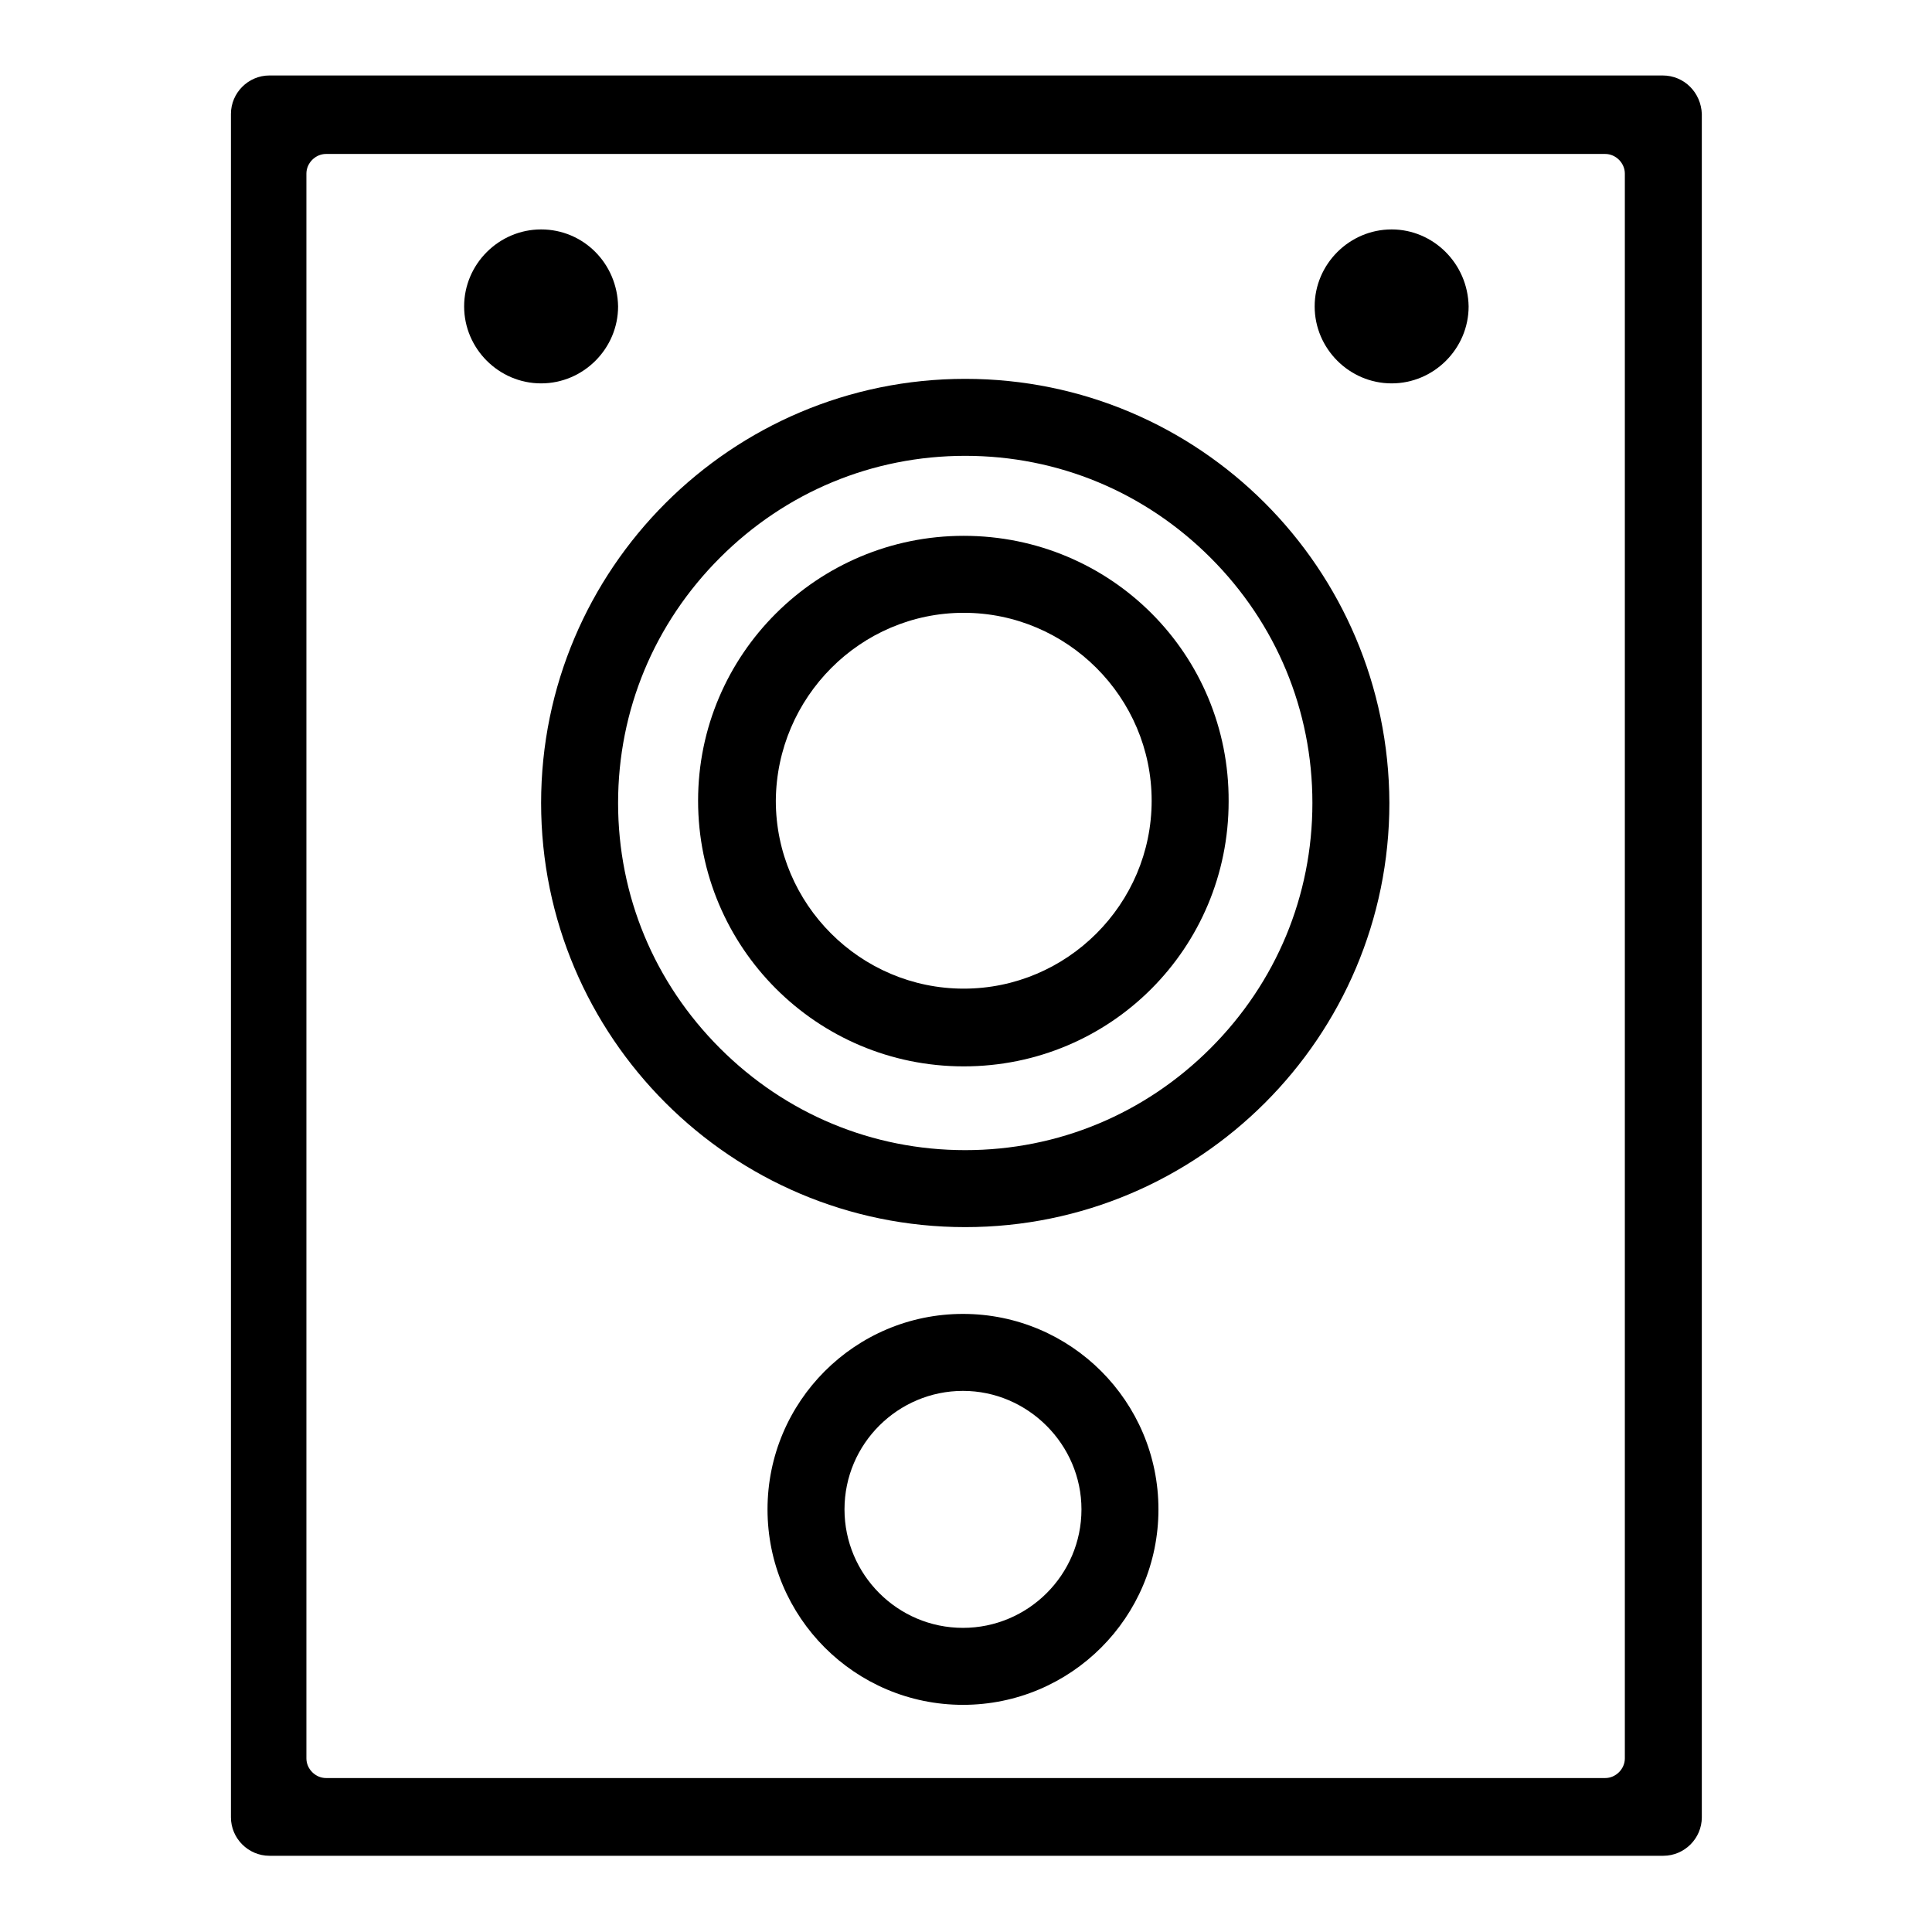
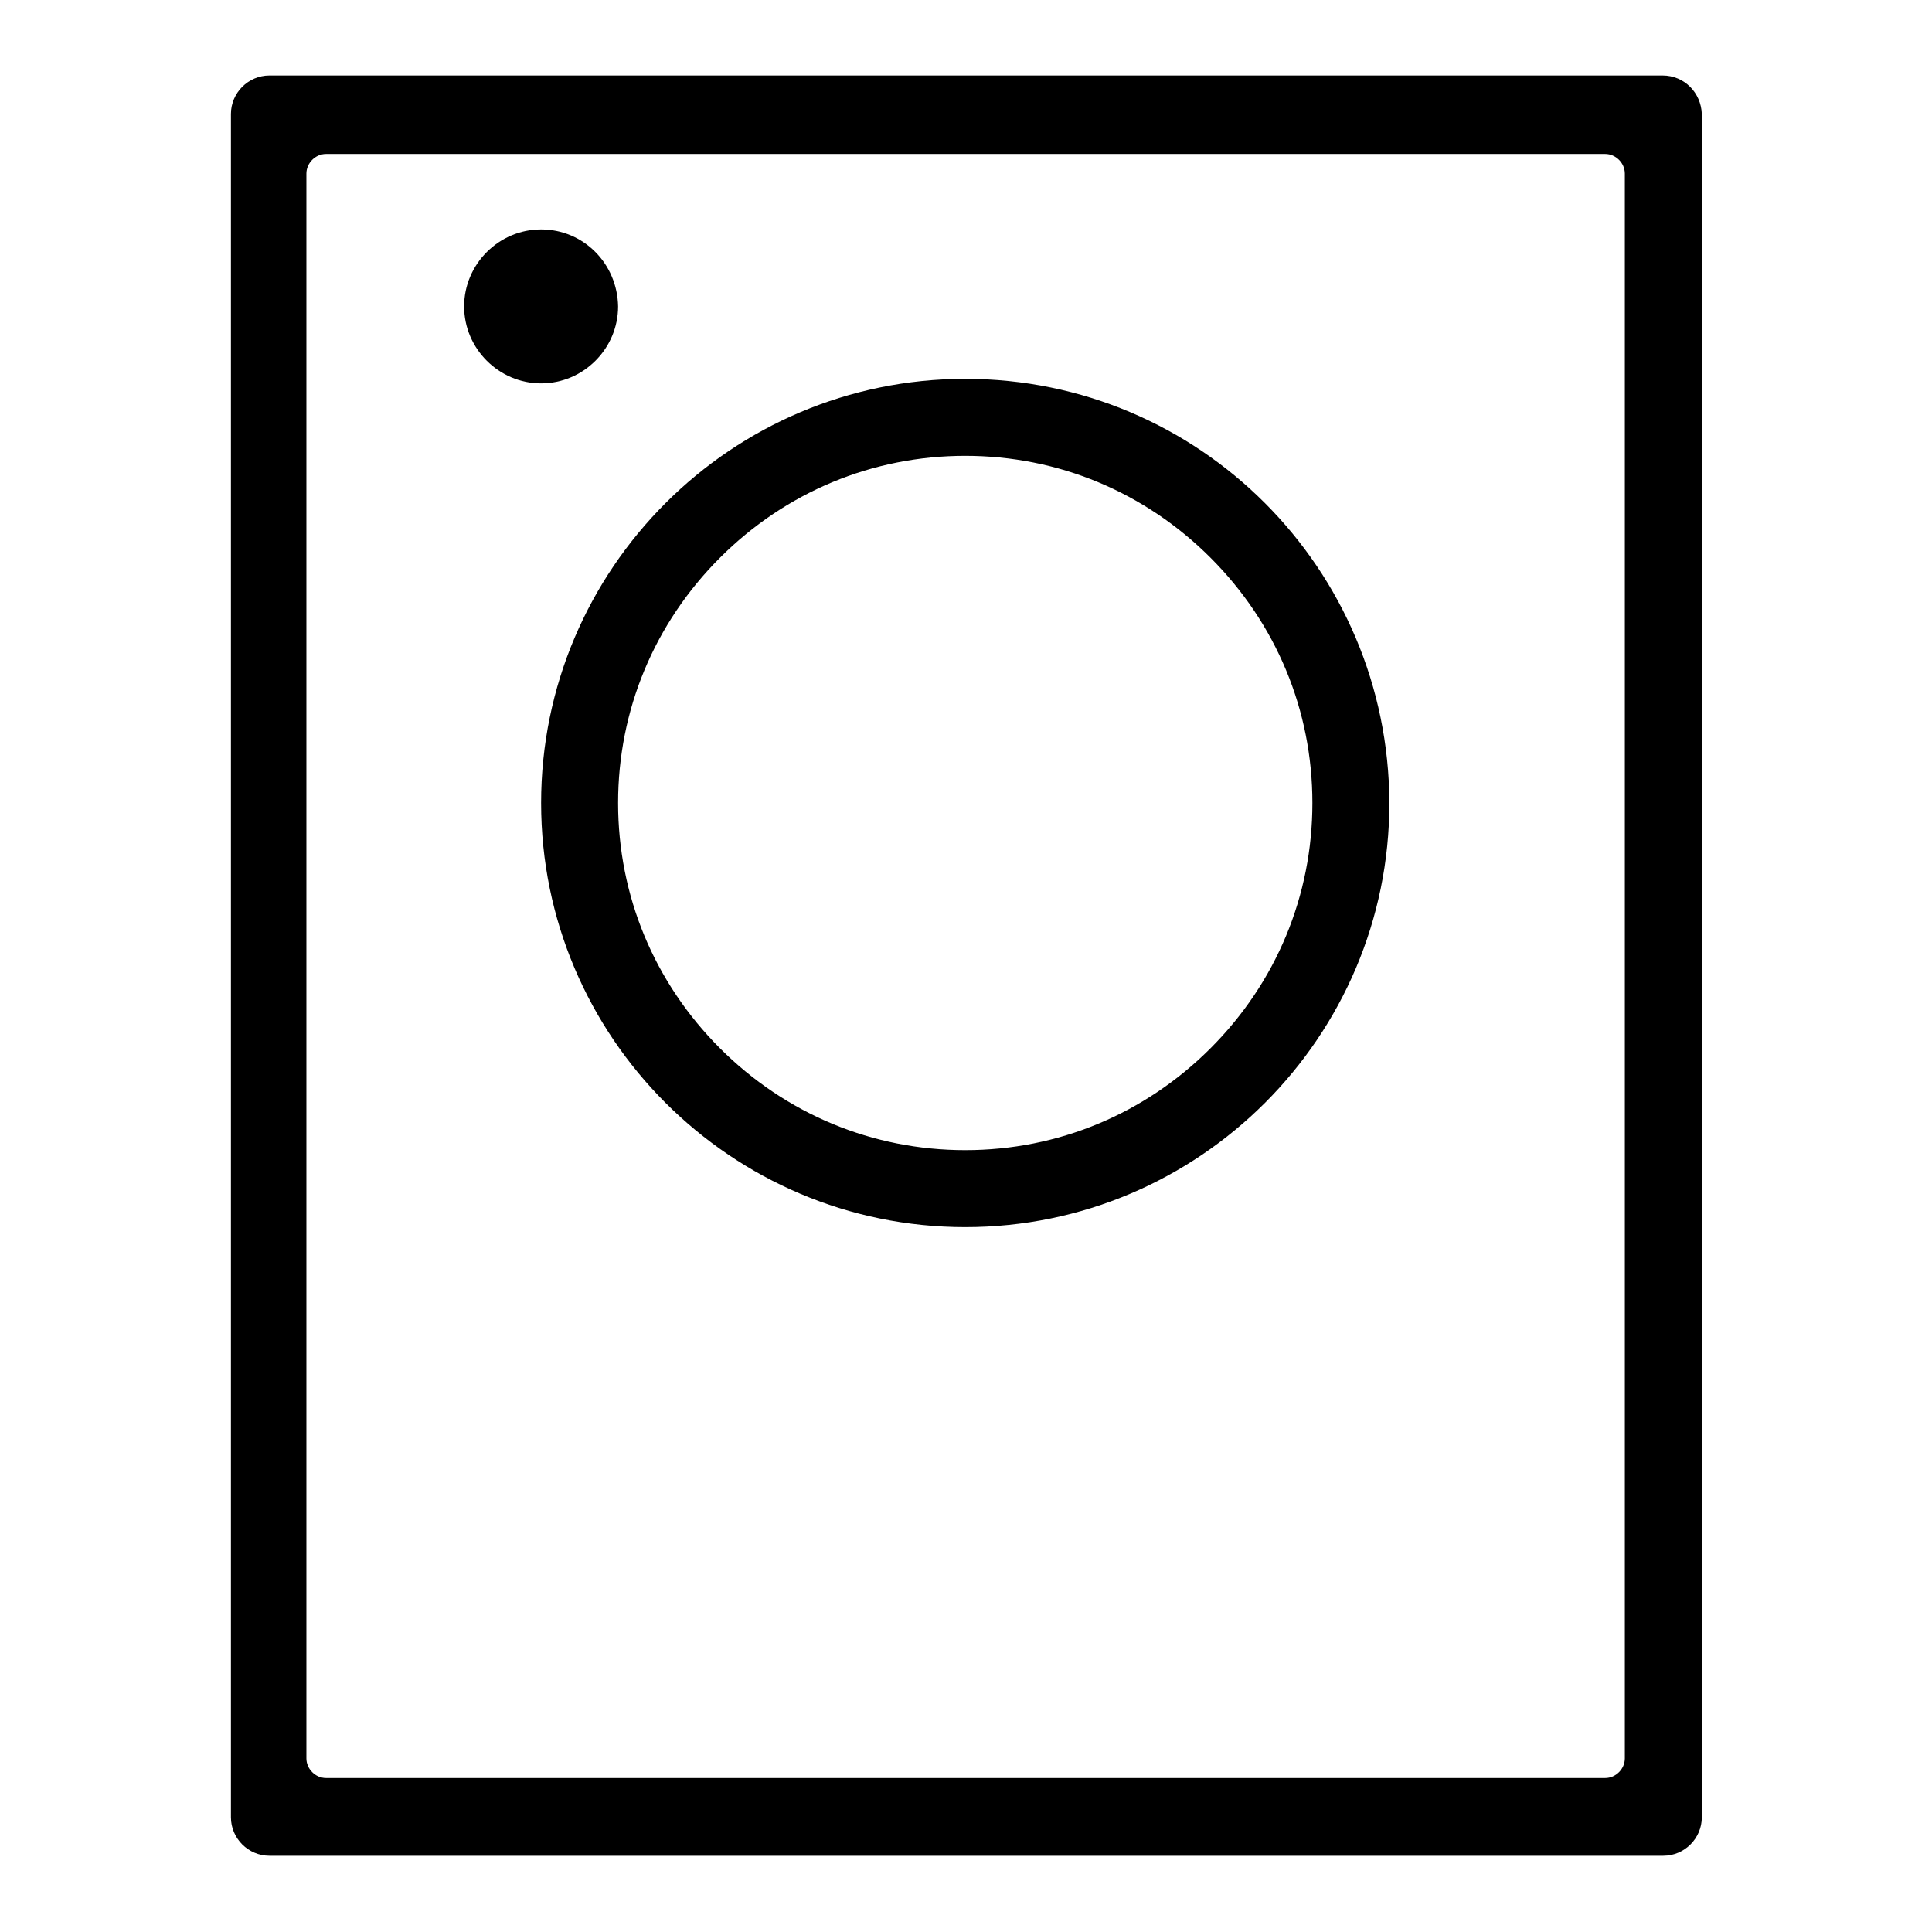
<svg xmlns="http://www.w3.org/2000/svg" version="1.1" x="0px" y="0px" viewBox="0 0 256 256" enable-background="new 0 0 256 256" xml:space="preserve">
  <g>
    <g>
      <path fill="#000000" d="M220.3,10H35.7c-2.8,0-5.1,2.3-5.1,5.1v225.7c0,2.8,2.3,5.1,5.1,5.1h184.7c2.8,0,5.1-2.3,5.1-5.1V15.1C225.4,12.3,223.2,10,220.3,10z M215.3,233c0,1.4-1.2,2.6-2.6,2.6H43.2c-1.4,0-2.6-1.2-2.6-2.6V23c0-1.4,1.2-2.6,2.6-2.6h169.5c1.4,0,2.6,1.2,2.6,2.6V233z" />
      <path fill="#000000" d="M127.9,60.4c12.3,0,23.8,4.8,32.5,13.5c8.7,8.7,13.5,20.2,13.5,32.5c0,12.3-4.8,23.8-13.5,32.5c-8.7,8.7-20.2,13.5-32.5,13.5c-12.3,0-23.8-4.8-32.5-13.5c-8.7-8.7-13.5-20.2-13.5-32.5c0-12.3,4.8-23.8,13.5-32.5S115.6,60.4,127.9,60.4 M127.9,50.2c-31,0-56.2,25.2-56.2,56.2c0,31,25.2,56.2,56.2,56.2c31,0,56.2-25.2,56.2-56.2C184,75.3,158.9,50.2,127.9,50.2L127.9,50.2z" />
-       <path fill="#000000" d="M127.7,81.2c13.7,0,24.9,11.2,24.9,24.9c0,13.7-11.2,24.9-24.9,24.9c-13.7,0-24.9-11.2-24.9-24.9C102.9,92.4,114,81.2,127.7,81.2 M127.7,71c-19.4,0-35.2,15.7-35.2,35.1c0,19.4,15.7,35.2,35.2,35.2s35.1-15.7,35.1-35.1C162.9,86.7,147.2,71,127.7,71L127.7,71z" />
-       <path fill="#000000" d="M127.6,225.9c-14.3,0-25.9-11.6-25.9-25.9c0-14.3,11.6-25.9,25.9-25.9s25.9,11.6,25.9,25.9C153.5,214.3,141.9,225.9,127.6,225.9z M127.6,184.3c-8.6,0-15.7,7-15.7,15.7c0,8.6,7,15.7,15.7,15.7c8.6,0,15.7-7,15.7-15.7C143.3,191.4,136.2,184.3,127.6,184.3z" />
-       <path fill="#000000" d="M184.4,30.4c-5.6,0-10.2,4.6-10.2,10.2c0,5.6,4.6,10.2,10.2,10.2s10.2-4.6,10.2-10.2C194.5,34.9,189.9,30.4,184.4,30.4L184.4,30.4z" />
-       <path fill="#000000" d="M71.7,30.4c-5.6,0-10.2,4.6-10.2,10.2c0,5.6,4.6,10.2,10.2,10.2s10.2-4.6,10.2-10.2C81.8,34.9,77.3,30.4,71.7,30.4L71.7,30.4z" />
+       <path fill="#000000" d="M71.7,30.4c-5.6,0-10.2,4.6-10.2,10.2c0,5.6,4.6,10.2,10.2,10.2s10.2-4.6,10.2-10.2C81.8,34.9,77.3,30.4,71.7,30.4z" />
    </g>
  </g>
</svg>